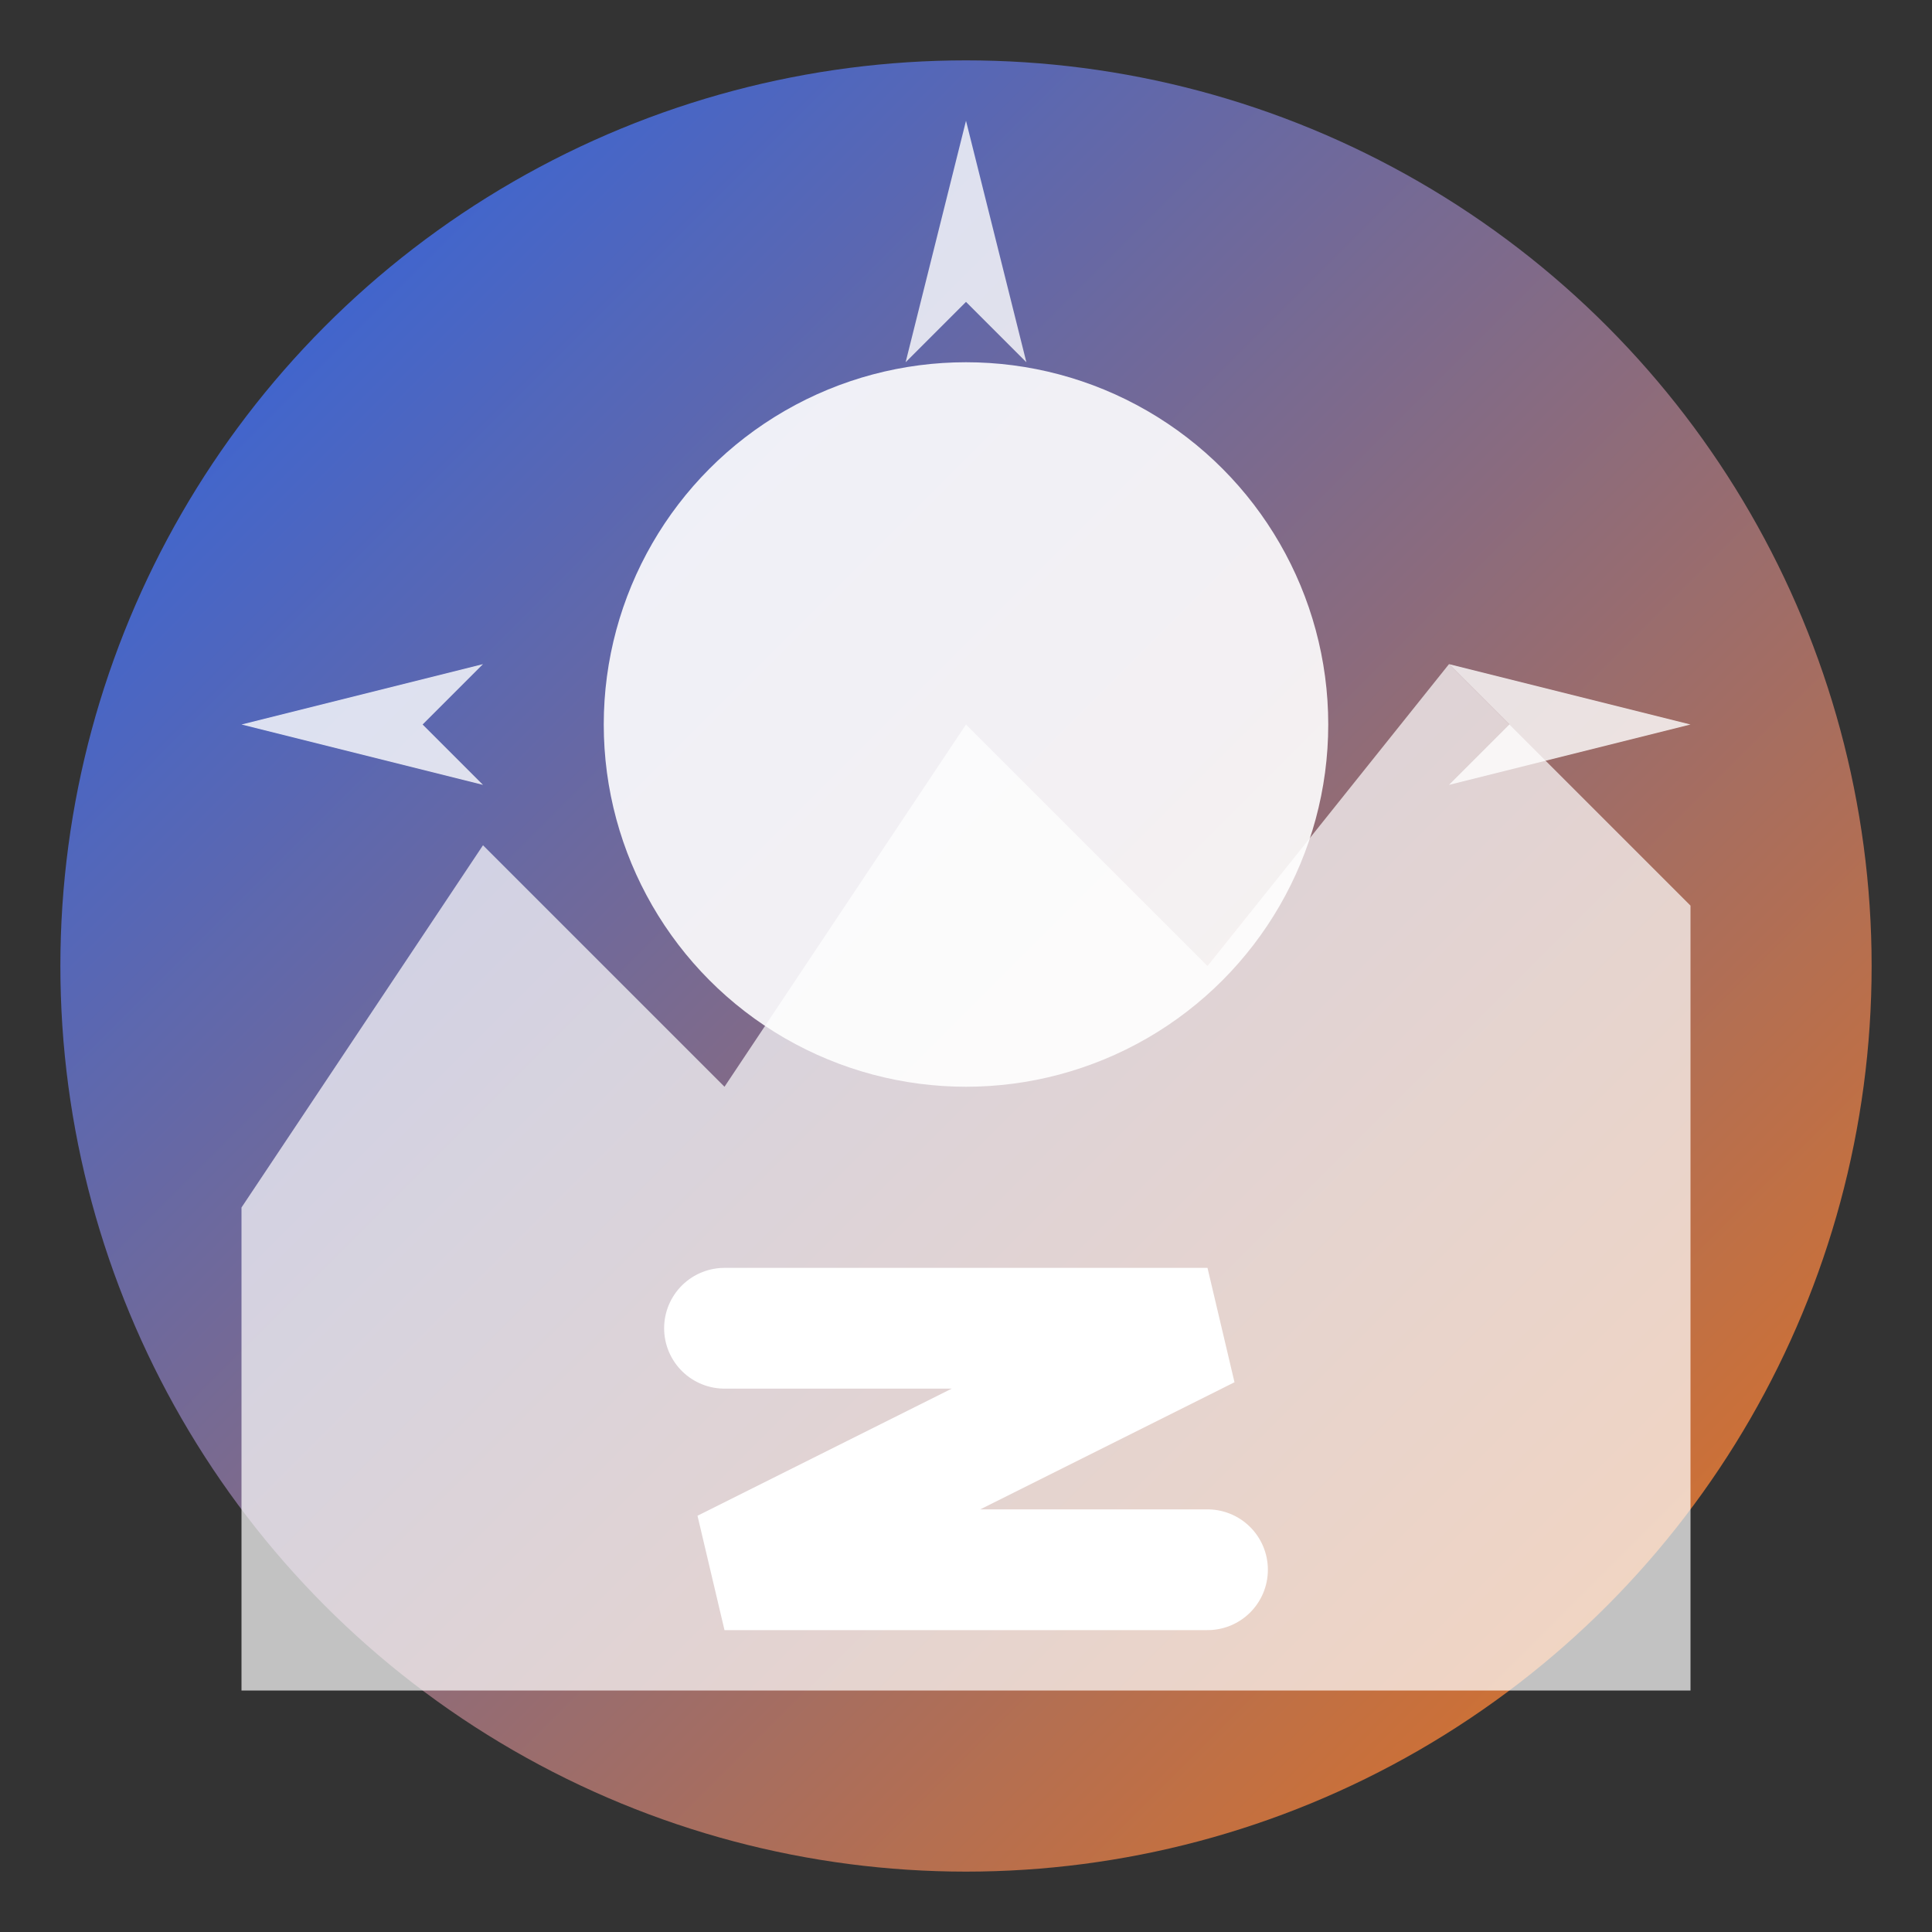
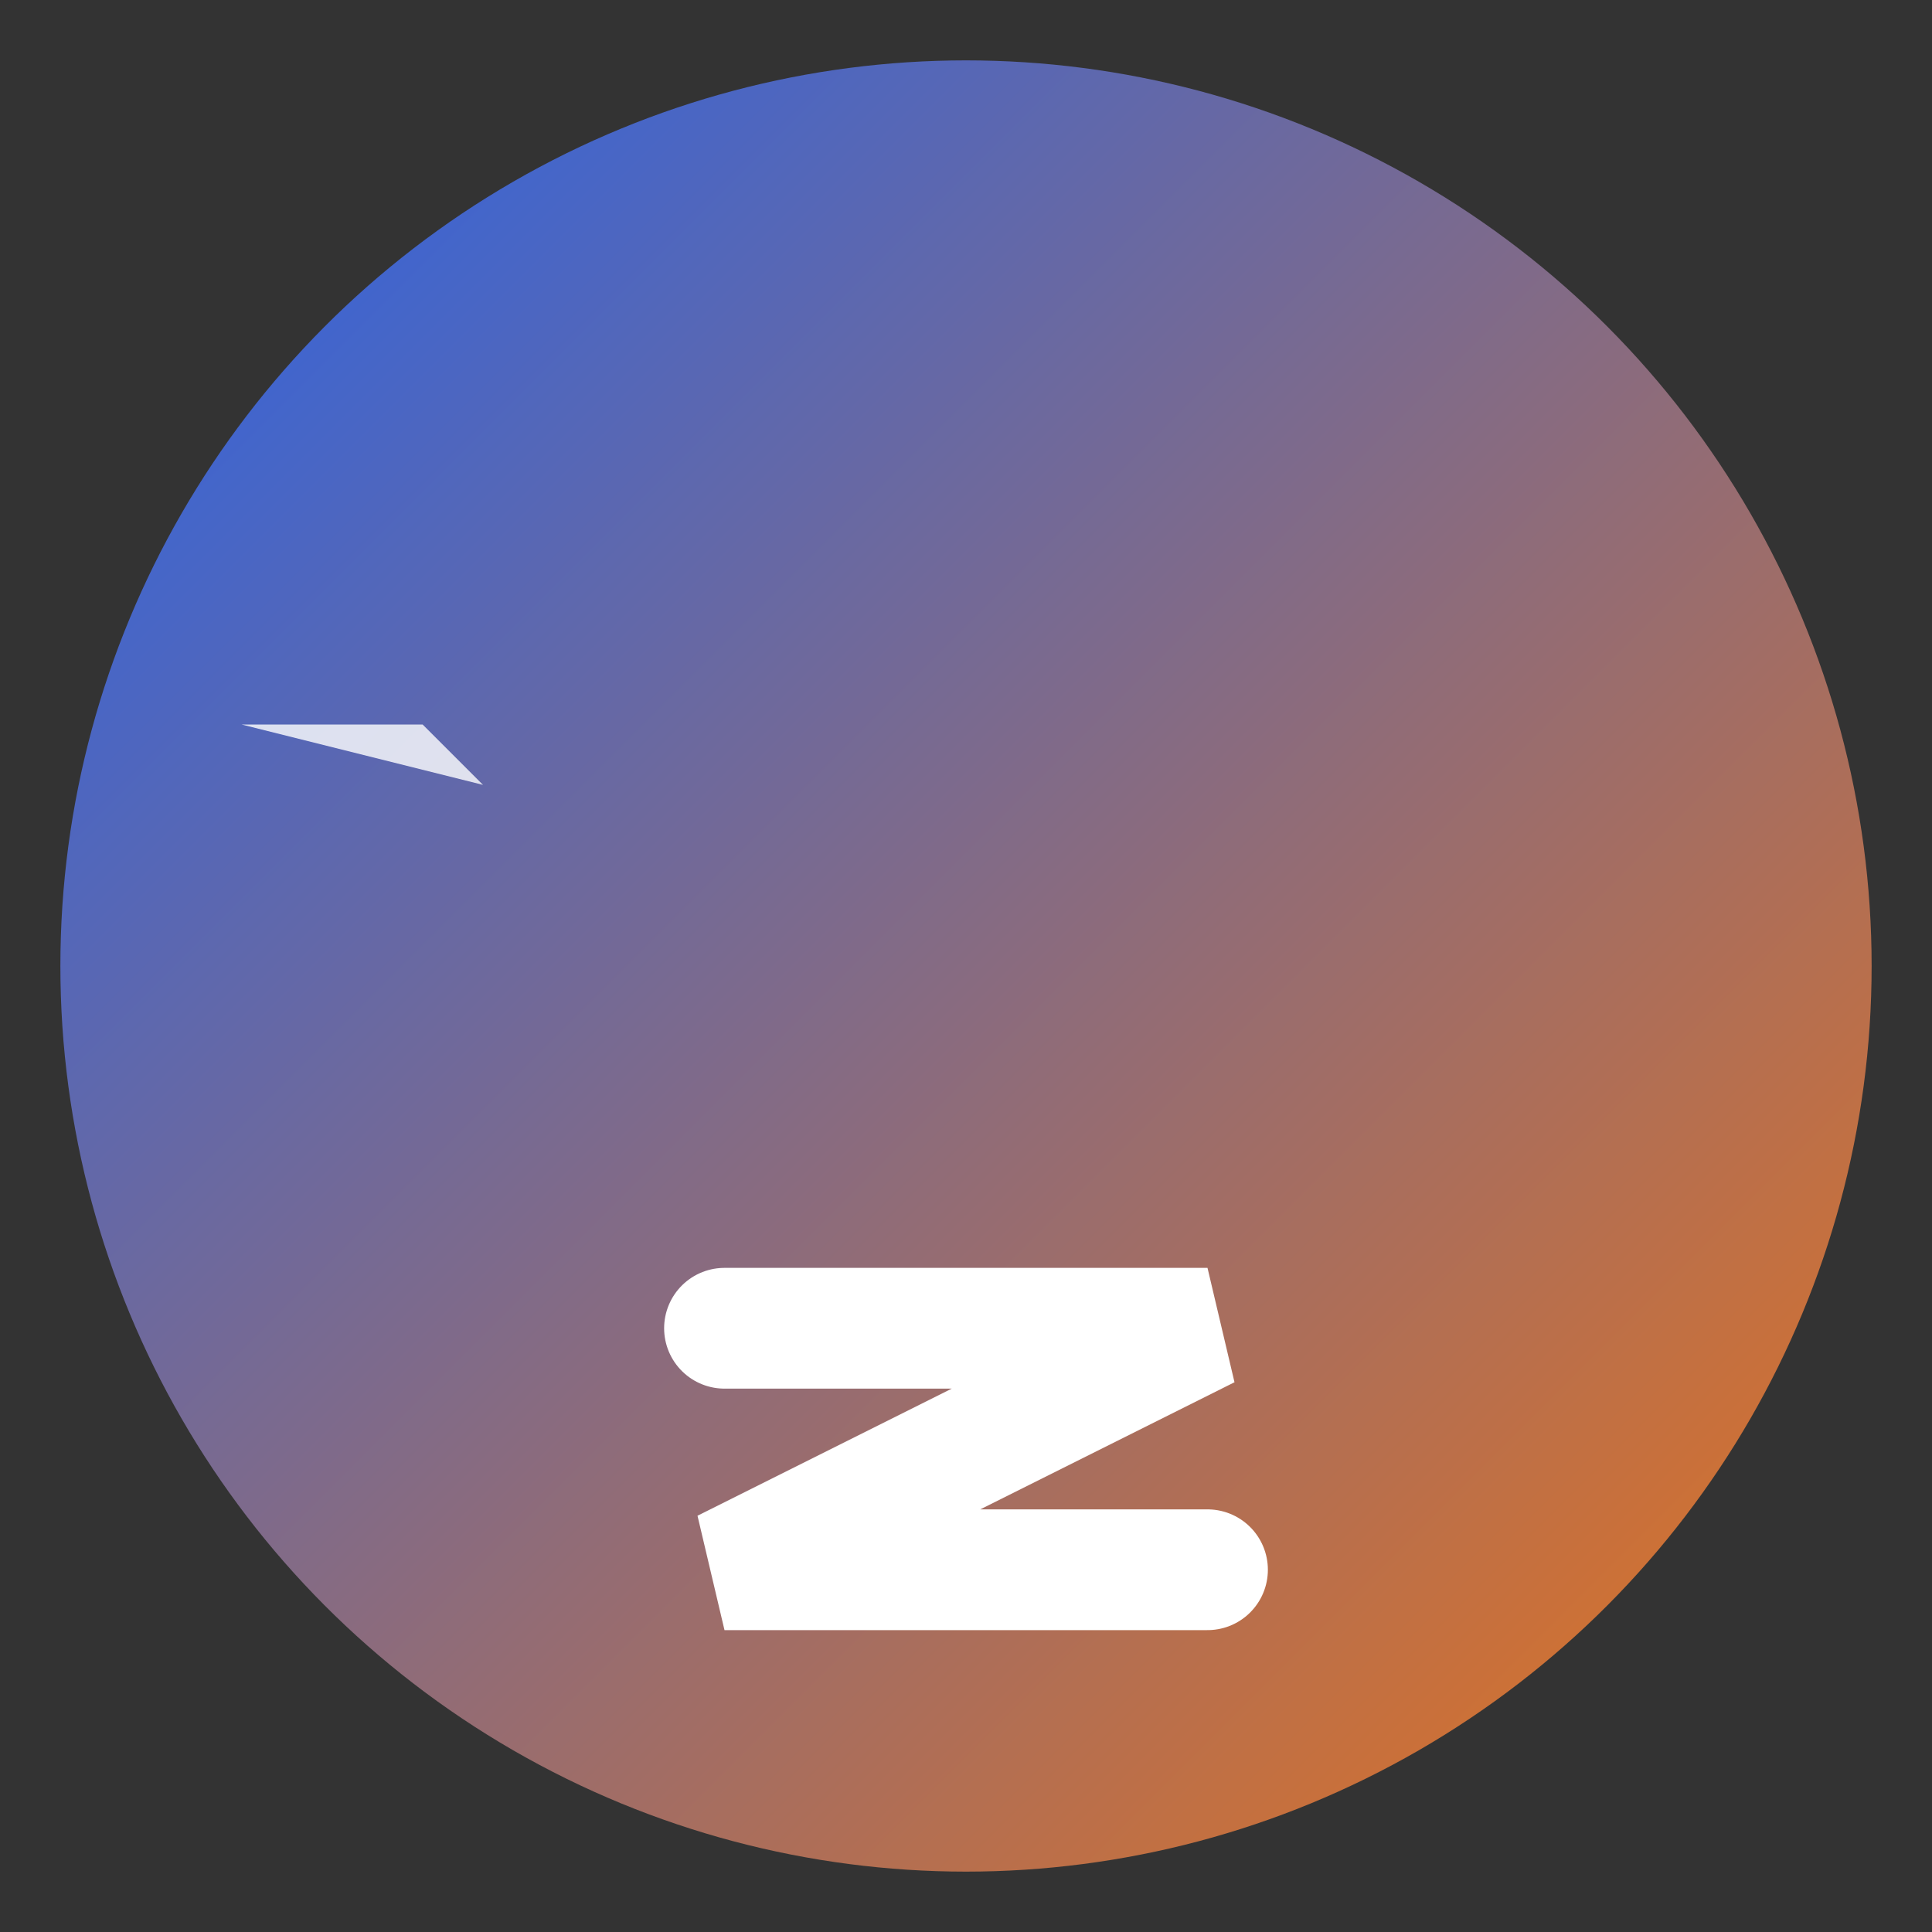
<svg xmlns="http://www.w3.org/2000/svg" viewBox="0 0 32 32">
  <rect x="0" y="0" width="32" height="32" fill="#333333" stroke="none" />
  <defs>
    <linearGradient id="faviconGradient" x1="0%" y1="0%" x2="100%" y2="100%">
      <stop offset="0%" style="stop-color:#2563eb;stop-opacity:1" />
      <stop offset="100%" style="stop-color:#e97318;stop-opacity:1" />
    </linearGradient>
  </defs>
  <circle cx="16" cy="16" r="15" fill="url(#faviconGradient)" />
-   <circle cx="16" cy="12" r="6" fill="white" opacity="0.9" />
-   <path d="M16 2 L17 6 L16 5 L15 6 Z" fill="white" opacity="0.8" />
-   <path d="M28 12 L24 13 L25 12 L24 11 Z" fill="white" opacity="0.8" />
-   <path d="M4 12 L8 11 L7 12 L8 13 Z" fill="white" opacity="0.8" />
-   <path d="M4 20 L8 14 L12 18 L16 12 L20 16 L24 11 L28 15 L28 28 L4 28 Z" fill="white" opacity="0.7" />
+   <path d="M4 12 L7 12 L8 13 Z" fill="white" opacity="0.8" />
  <path d="M12 22 L20 22 L12 26 L20 26" stroke="white" stroke-width="2" fill="none" stroke-linecap="round" />
</svg>